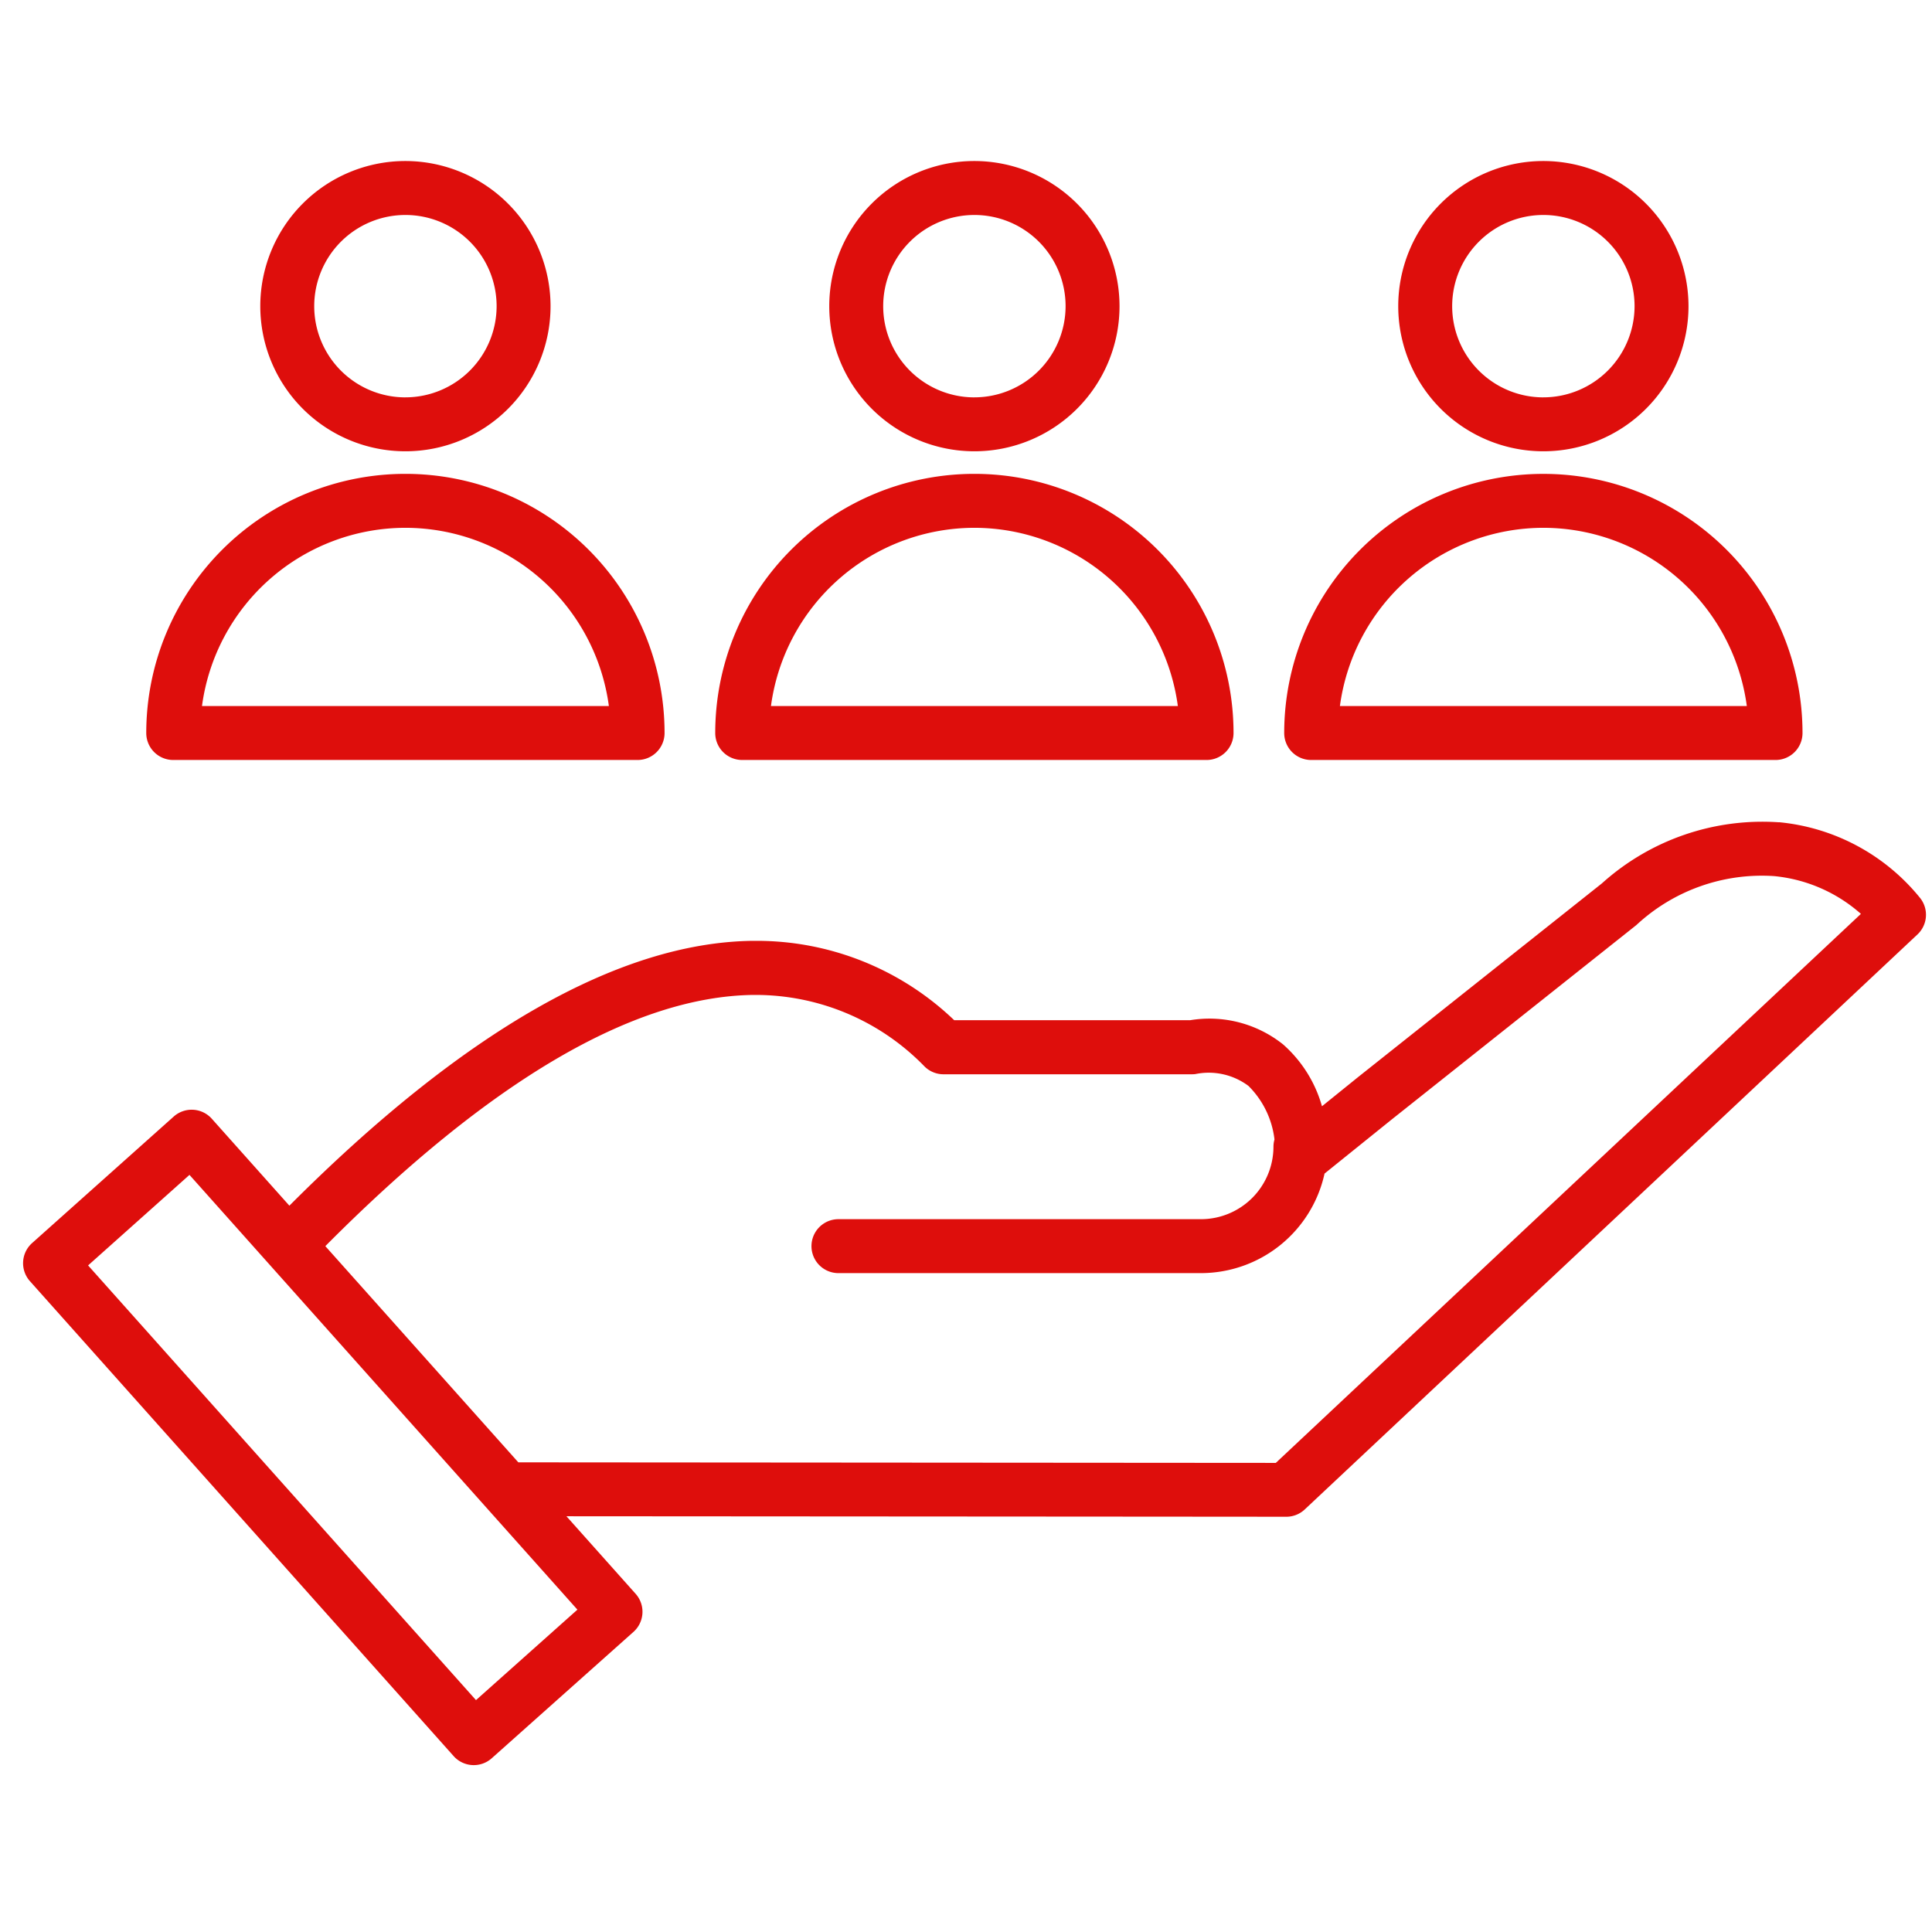
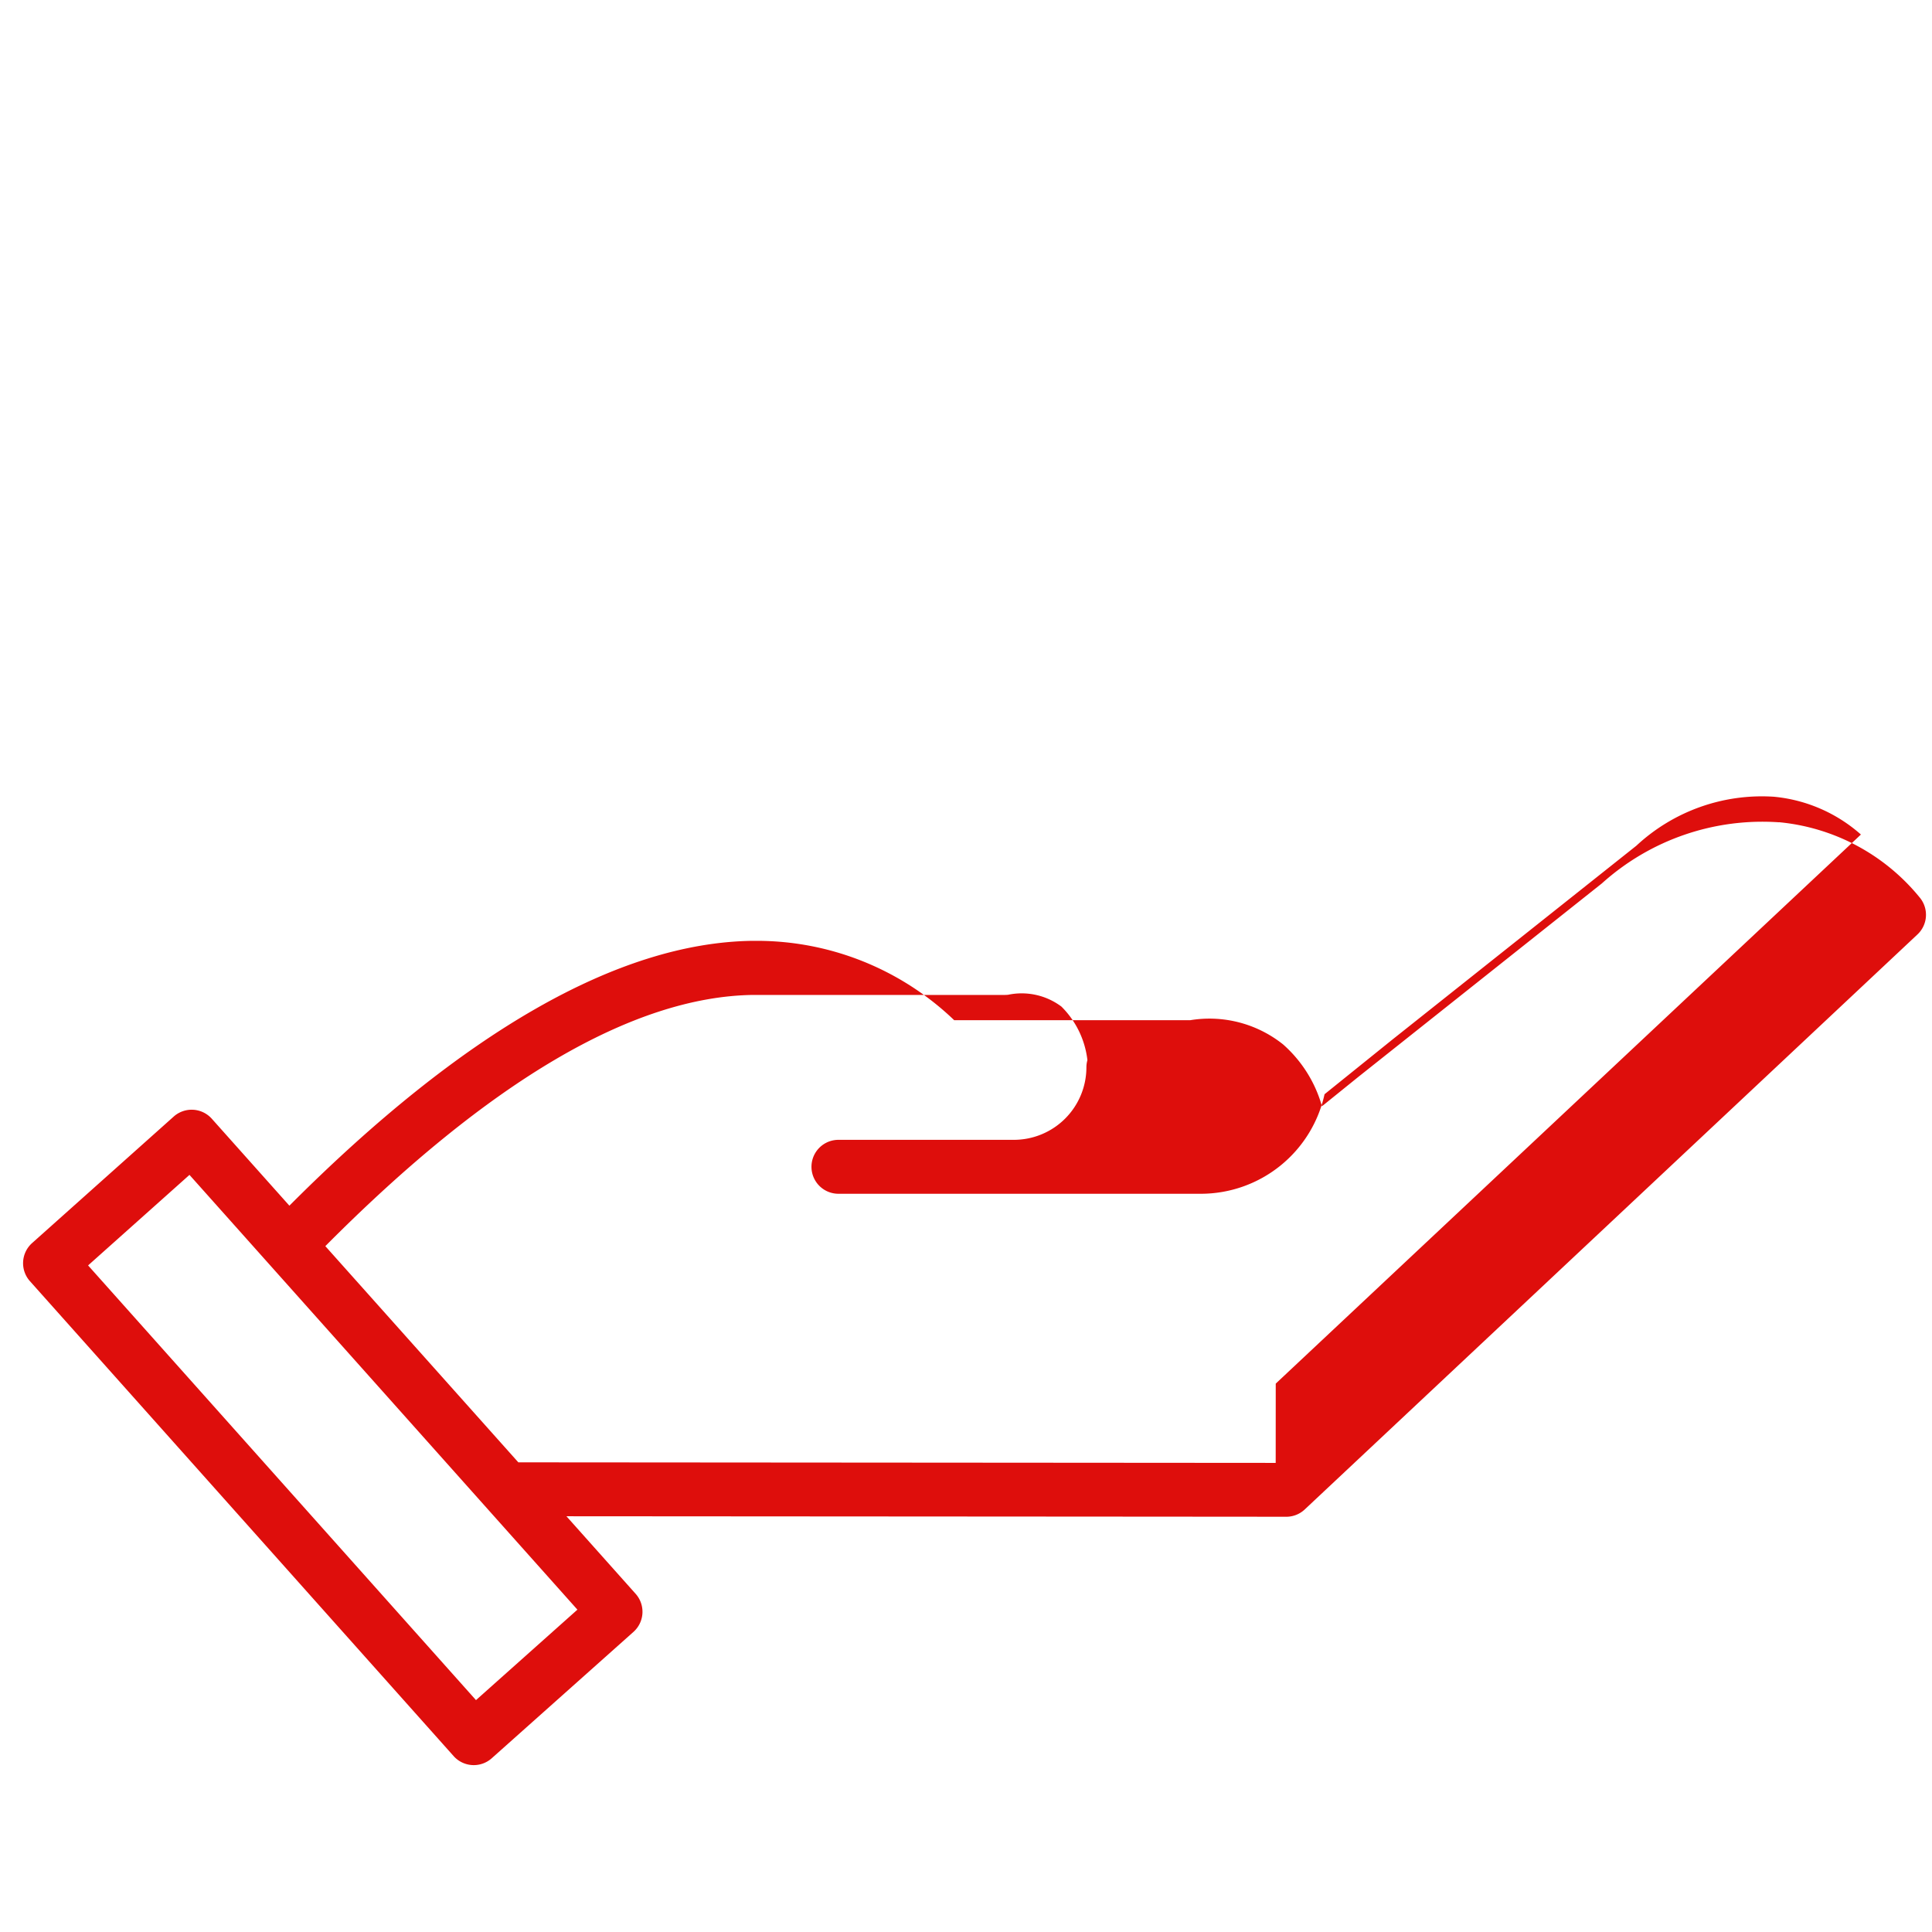
<svg xmlns="http://www.w3.org/2000/svg" width="84" height="84" viewBox="0 0 84 84">
  <g id="icon-clienti" transform="translate(-5160 -5088)">
    <g id="icon-clienti-2" data-name="icon-clienti" transform="translate(5161 5095)">
-       <path id="customer" d="M85.343,258.054a10.424,10.424,0,0,0-7.7,2.656l-10.592,8.415L65.472,270.4a5.62,5.62,0,0,0-1.692-2.69,5.13,5.13,0,0,0-4.033-1.052H49.481a12.4,12.4,0,0,0-8.6-3.45H40.7c-5.817.082-12.582,3.956-20.123,11.515l-3.373-3.78a1.173,1.173,0,0,0-1.657-.094l-6.157,5.5A1.173,1.173,0,0,0,9.292,278l18.426,20.654a1.173,1.173,0,0,0,1.657.094l6.162-5.494a1.173,1.173,0,0,0,.094-1.656l-3.008-3.372q31.292.02,31.3.022a1.172,1.172,0,0,0,.8-.318q26.642-25,26.64-25a1.172,1.172,0,0,0,.112-1.589,8.981,8.981,0,0,0-6.135-3.291ZM28.69,296.22l-16.865-18.9,4.408-3.936L33.1,292.287Zm34.77-10.314-32.929-.024-8.391-9.4c7.129-7.175,13.381-10.85,18.594-10.922h.151a10.229,10.229,0,0,1,7.314,3.117,1.17,1.17,0,0,0,.819.333h10.8a1.347,1.347,0,0,0,.144-.008,2.883,2.883,0,0,1,2.313.513,3.912,3.912,0,0,1,1.132,2.33,1.142,1.142,0,0,0-.044.313,3.155,3.155,0,0,1-3.152,3.152H44.449a1.172,1.172,0,1,0,0,2.345H60.212a5.508,5.508,0,0,0,5.372-4.328l2.936-2.365,10.6-8.423c.01-.008.022-.017.032-.027a8.009,8.009,0,0,1,5.973-2.119,6.641,6.641,0,0,1,3.779,1.643q-3.894,3.653-25.442,23.873Z" transform="translate(-8.995 -229.302)" fill="#de0e0c" />
-       <path id="loyal-customer" d="M101.357,107.2a6.31,6.31,0,1,0,6.31,6.31A6.317,6.317,0,0,0,101.357,107.2Zm0,10.276a3.965,3.965,0,1,1,3.965-3.965A3.97,3.97,0,0,1,101.357,117.475ZM91.262,133.242h20.19a1.173,1.173,0,0,0,1.172-1.173,11.267,11.267,0,1,0-22.535,0,1.172,1.172,0,0,0,1.172,1.173Zm10.095-10.095a8.936,8.936,0,0,1,8.846,7.75H92.512a8.936,8.936,0,0,1,8.846-7.75ZM76.619,107.2a6.31,6.31,0,1,0,6.31,6.31,6.318,6.318,0,0,0-6.31-6.31Zm0,10.276a3.965,3.965,0,1,1,3.965-3.965A3.97,3.97,0,0,1,76.619,117.475ZM66.524,133.242h20.19a1.173,1.173,0,0,0,1.172-1.173,11.267,11.267,0,1,0-22.535,0A1.173,1.173,0,0,0,66.524,133.242Zm10.095-10.095a8.936,8.936,0,0,1,8.846,7.75H67.774A8.936,8.936,0,0,1,76.619,123.147ZM126.095,107.2a6.31,6.31,0,1,0,6.31,6.31A6.317,6.317,0,0,0,126.095,107.2Zm0,10.276a3.965,3.965,0,1,1,3.965-3.965A3.97,3.97,0,0,1,126.095,117.475ZM116,133.242h20.19a1.172,1.172,0,0,0,1.172-1.172,11.267,11.267,0,1,0-22.535,0A1.172,1.172,0,0,0,116,133.242Zm10.095-10.095a8.936,8.936,0,0,1,8.846,7.75H117.249A8.936,8.936,0,0,1,126.095,123.147Z" transform="translate(-59.992 -107.199)" fill="#de0e0c" />
+       <path id="customer" d="M85.343,258.054a10.424,10.424,0,0,0-7.7,2.656l-10.592,8.415L65.472,270.4a5.62,5.62,0,0,0-1.692-2.69,5.13,5.13,0,0,0-4.033-1.052H49.481a12.4,12.4,0,0,0-8.6-3.45H40.7c-5.817.082-12.582,3.956-20.123,11.515l-3.373-3.78a1.173,1.173,0,0,0-1.657-.094l-6.157,5.5A1.173,1.173,0,0,0,9.292,278l18.426,20.654a1.173,1.173,0,0,0,1.657.094l6.162-5.494a1.173,1.173,0,0,0,.094-1.656l-3.008-3.372q31.292.02,31.3.022a1.172,1.172,0,0,0,.8-.318q26.642-25,26.64-25a1.172,1.172,0,0,0,.112-1.589,8.981,8.981,0,0,0-6.135-3.291ZM28.69,296.22l-16.865-18.9,4.408-3.936L33.1,292.287Zm34.77-10.314-32.929-.024-8.391-9.4c7.129-7.175,13.381-10.85,18.594-10.922h.151h10.8a1.347,1.347,0,0,0,.144-.008,2.883,2.883,0,0,1,2.313.513,3.912,3.912,0,0,1,1.132,2.33,1.142,1.142,0,0,0-.044.313,3.155,3.155,0,0,1-3.152,3.152H44.449a1.172,1.172,0,1,0,0,2.345H60.212a5.508,5.508,0,0,0,5.372-4.328l2.936-2.365,10.6-8.423c.01-.008.022-.017.032-.027a8.009,8.009,0,0,1,5.973-2.119,6.641,6.641,0,0,1,3.779,1.643q-3.894,3.653-25.442,23.873Z" transform="translate(-8.995 -229.302)" fill="#de0e0c" />
    </g>
    <rect id="Rectangle_2191" data-name="Rectangle 2191" width="84" height="84" transform="translate(5160 5088)" fill="none" />
  </g>
</svg>